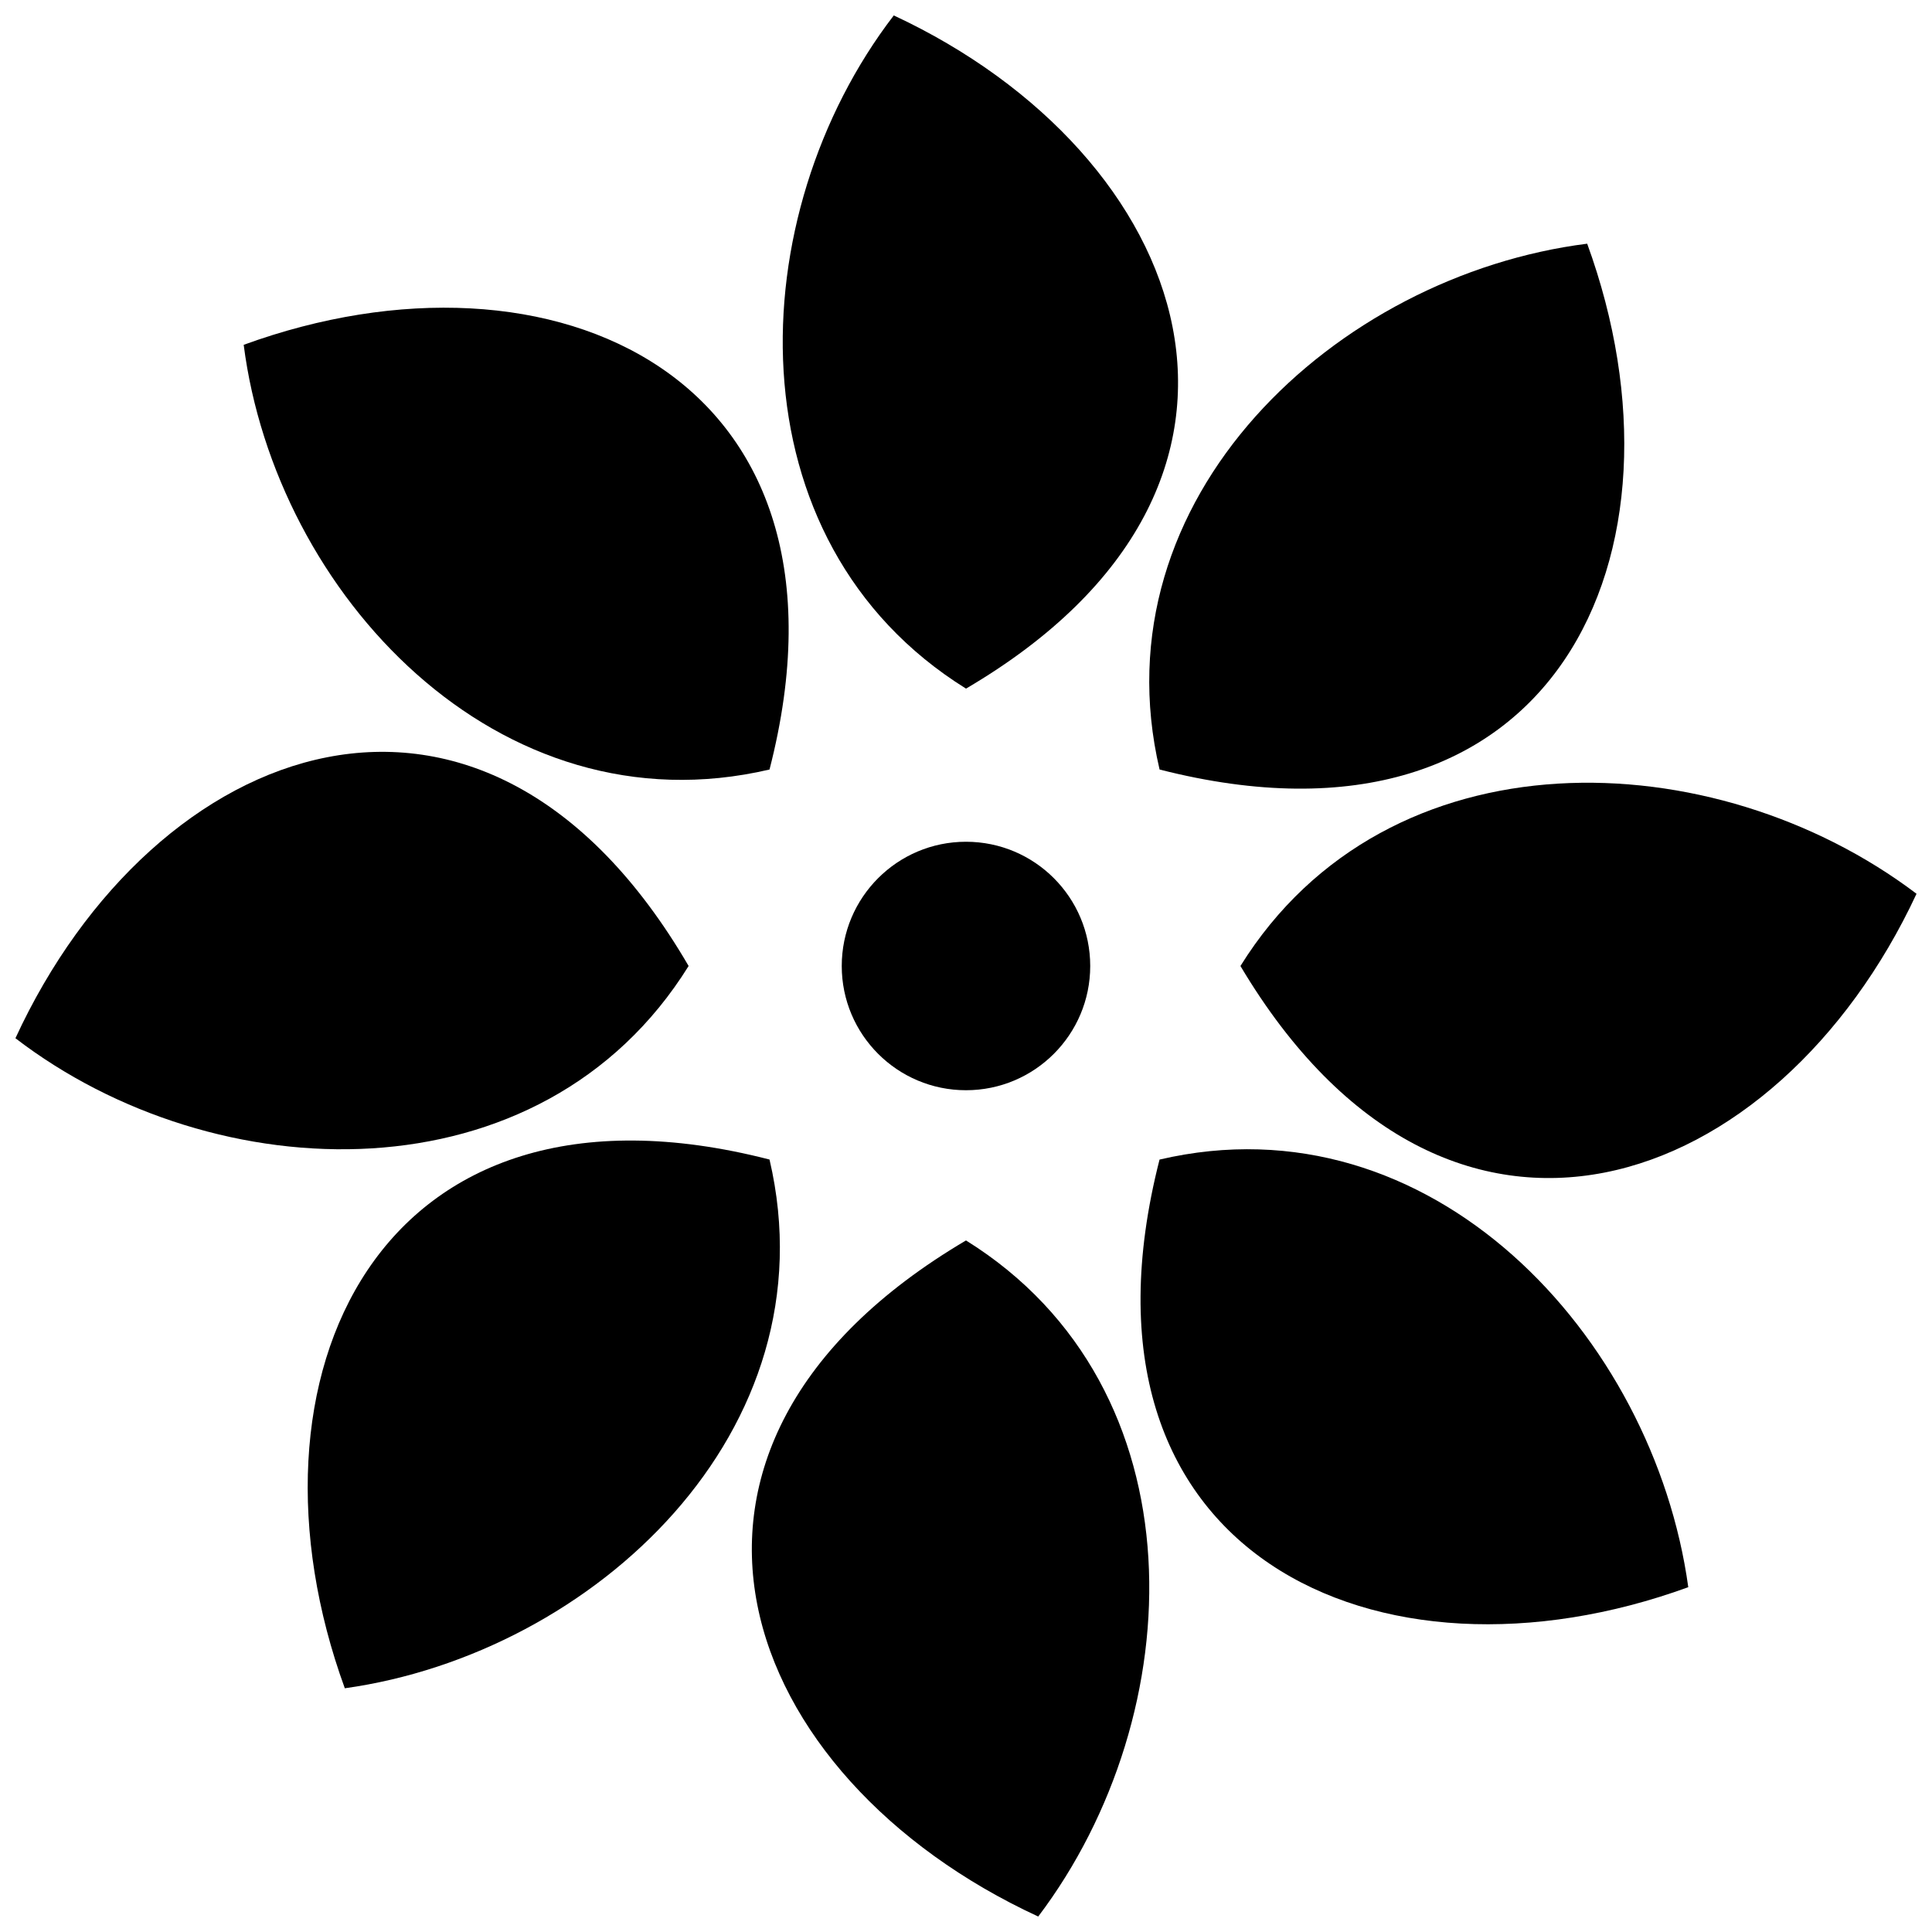
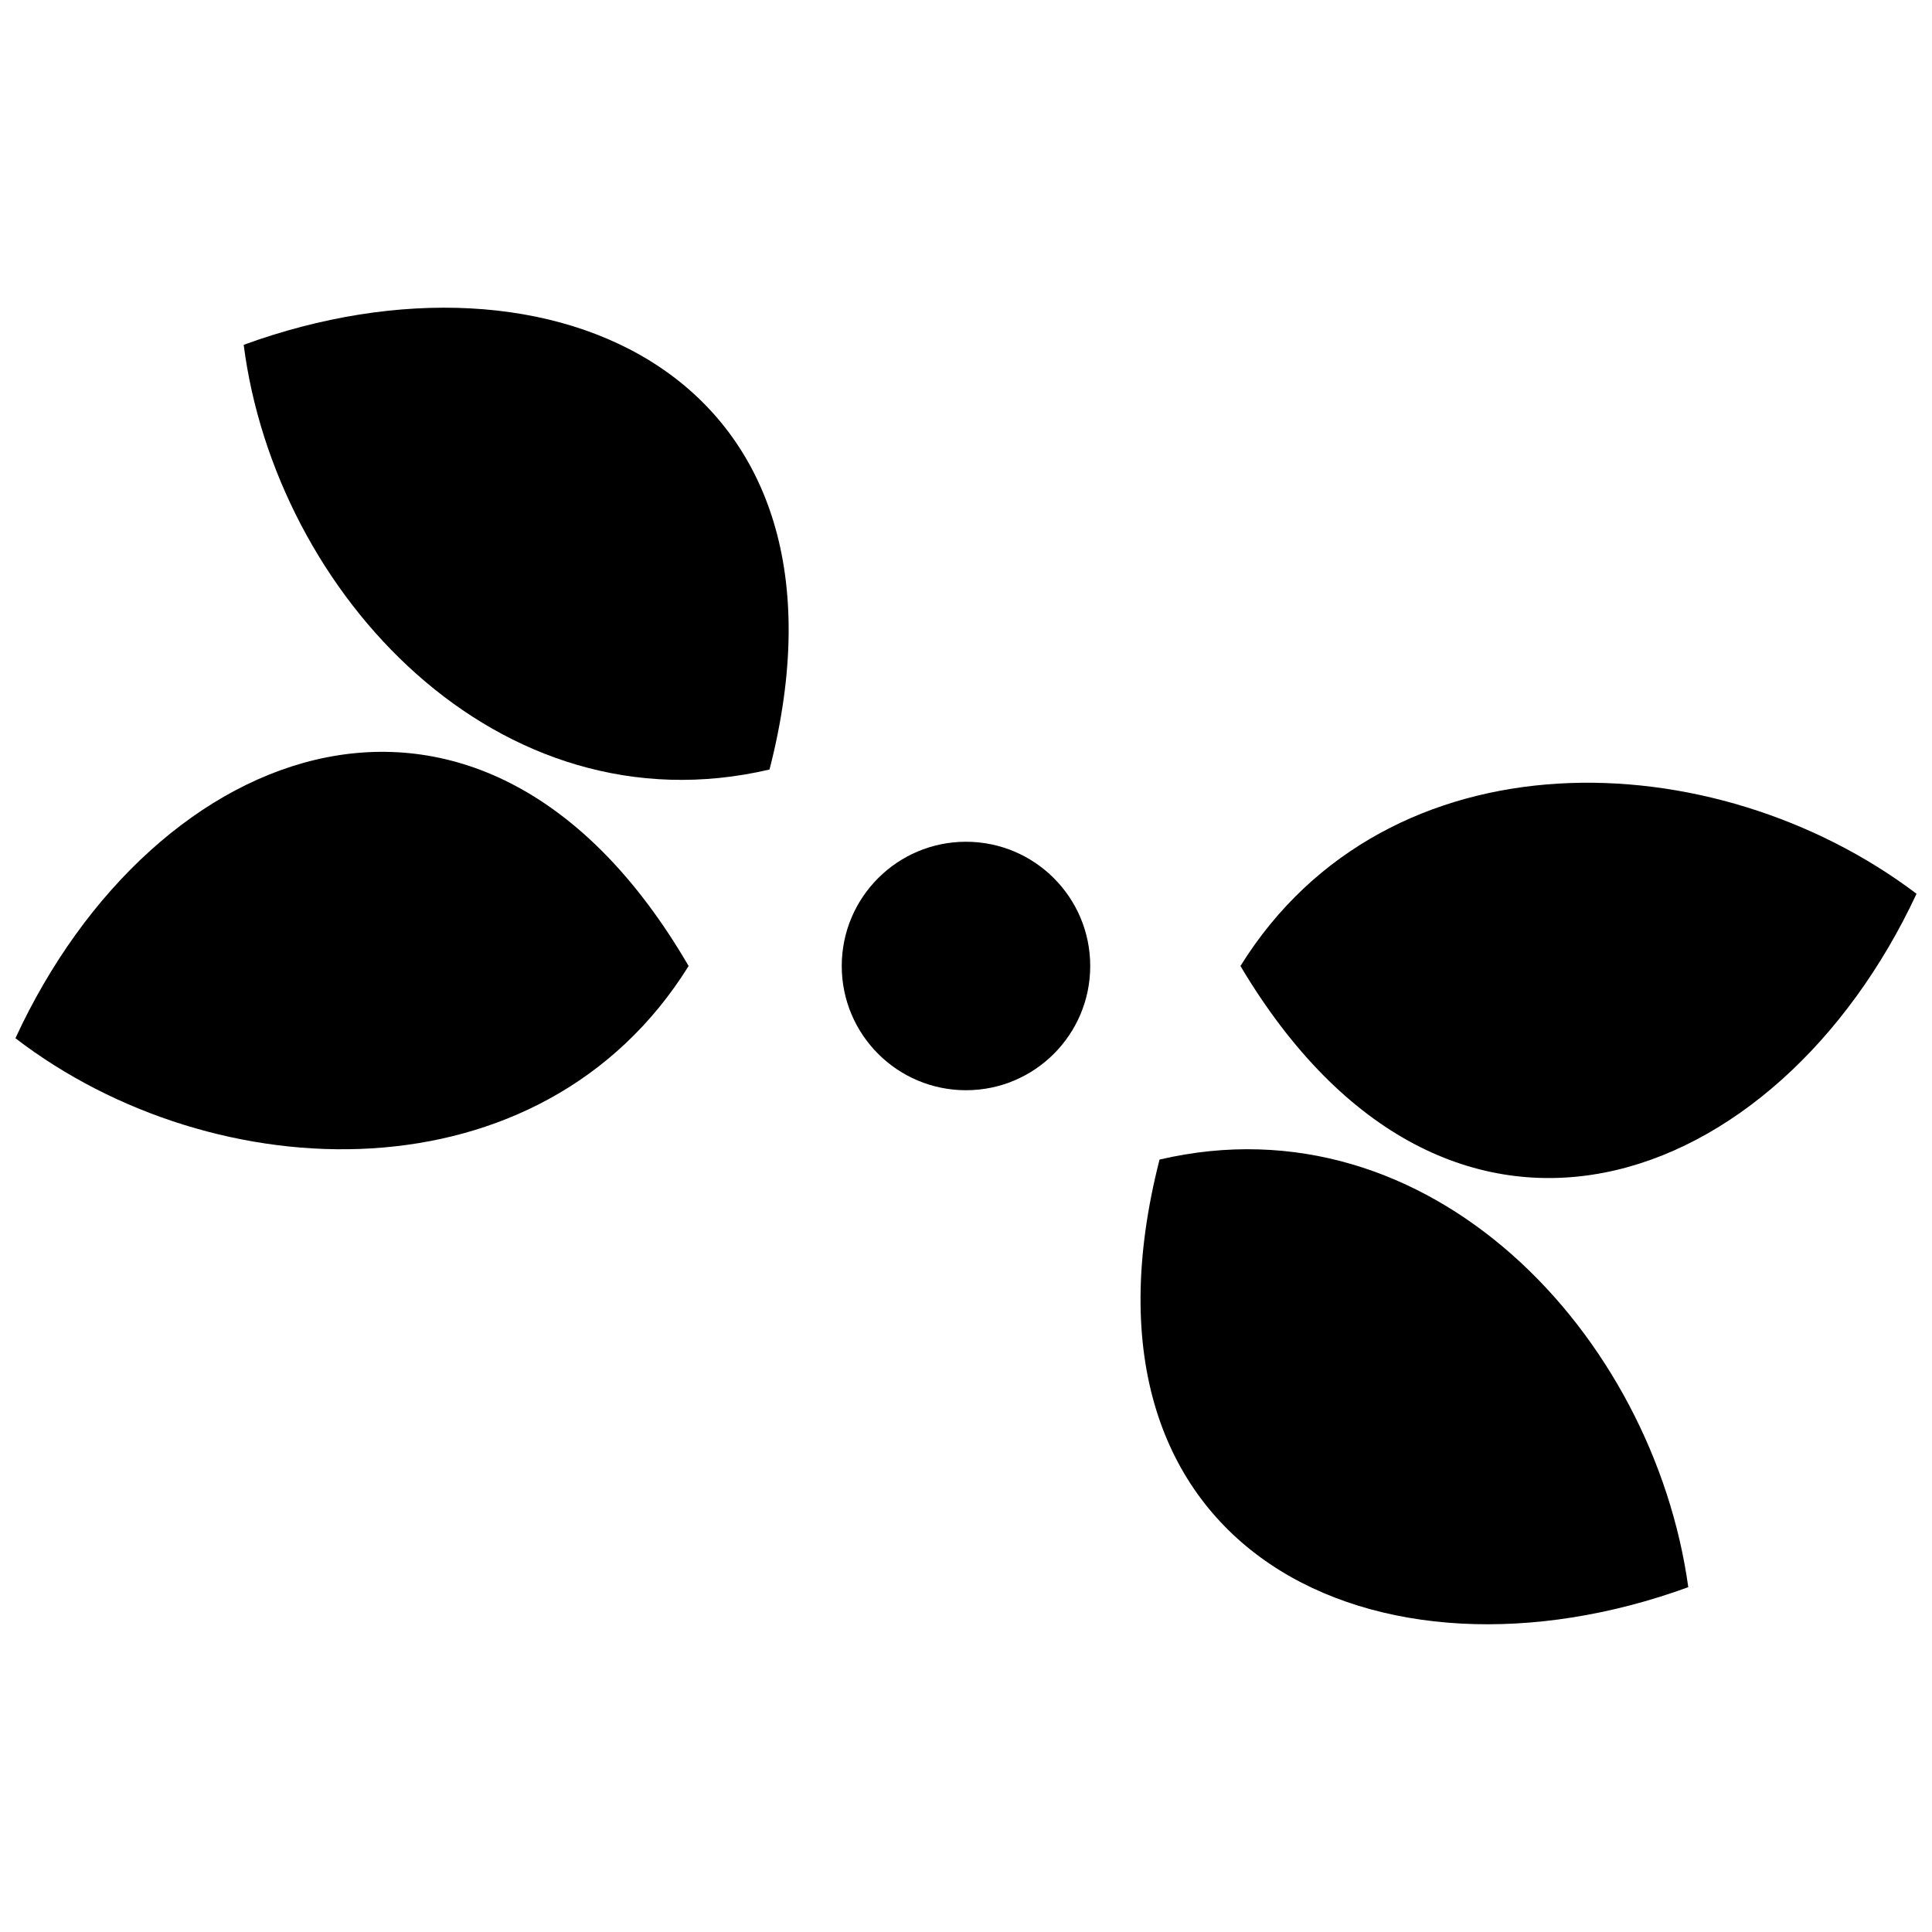
<svg xmlns="http://www.w3.org/2000/svg" width="800px" height="800px" version="1.1" viewBox="144 144 512 512">
  <defs>
    <clipPath id="d">
      <path d="m351 148.09h106v178.91h-106z" />
    </clipPath>
    <clipPath id="c">
      <path d="m148.09 343h178.91v106h-178.91z" />
    </clipPath>
    <clipPath id="b">
      <path d="m343 472h106v179.9h-106z" />
    </clipPath>
    <clipPath id="a">
      <path d="m472 351h179.9v106h-179.9z" />
    </clipPath>
  </defs>
  <g clip-path="url(#d)">
-     <path d="m380.86 148.09c-40.582 52.832-43.645 139.35 19.141 178.4 92.645-54.363 59.723-141.65-19.141-178.4z" fill-rule="evenodd" />
-   </g>
+     </g>
  <path d="m208.58 235.38c8.422 65.848 67.379 129.4 139.35 112.55 26.797-104.13-57.426-142.41-139.35-112.55z" fill-rule="evenodd" />
  <g clip-path="url(#c)">
    <path d="m148.09 419.14c52.832 40.582 139.35 43.645 178.4-19.141-54.363-93.41-141.65-60.488-178.4 19.141z" fill-rule="evenodd" />
  </g>
-   <path d="m235.38 591.41c65.848-9.188 129.4-68.145 112.55-140.12-104.13-26.797-142.41 58.191-112.55 140.12z" fill-rule="evenodd" />
  <g clip-path="url(#b)">
-     <path d="m419.14 651.9c40.582-53.598 43.645-140.12-19.141-179.17-93.41 55.129-60.488 142.41 19.141 179.17z" fill-rule="evenodd" />
-   </g>
+     </g>
  <path d="m591.41 564.62c-9.188-66.613-68.145-130.16-140.12-113.32-26.797 104.9 58.191 143.18 140.12 113.32z" fill-rule="evenodd" />
  <g clip-path="url(#a)">
    <path d="m651.9 380.86c-53.598-40.582-140.12-43.645-179.17 19.141 55.129 92.645 142.41 59.723 179.17-19.141z" fill-rule="evenodd" />
  </g>
-   <path d="m564.62 208.58c-66.613 8.422-130.16 67.379-113.32 139.35 104.9 26.797 143.18-57.426 113.32-139.35z" fill-rule="evenodd" />
  <path d="m432.92 400c0 18.184-14.738 32.922-32.922 32.922s-32.926-14.738-32.926-32.922 14.742-32.926 32.926-32.926 32.922 14.742 32.922 32.926" fill-rule="evenodd" />
</svg>